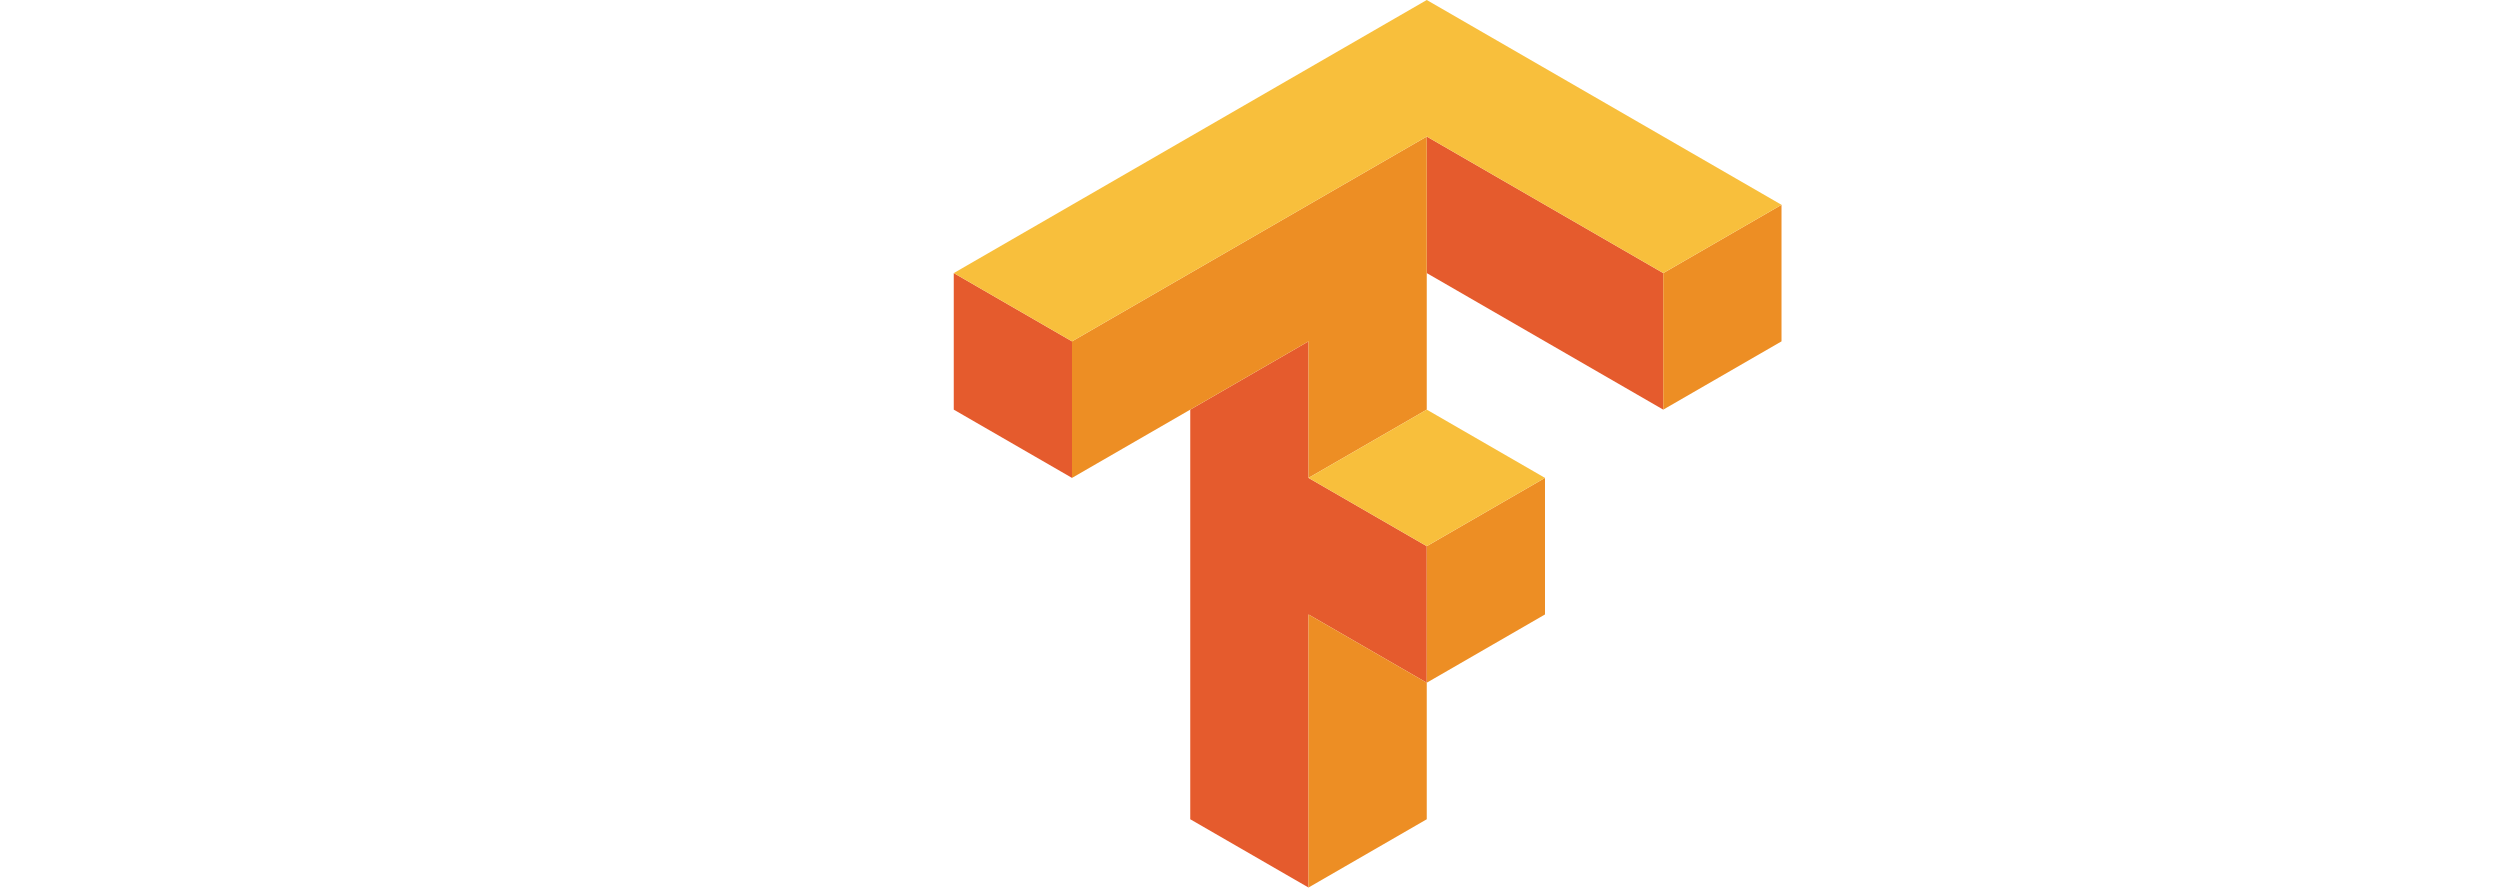
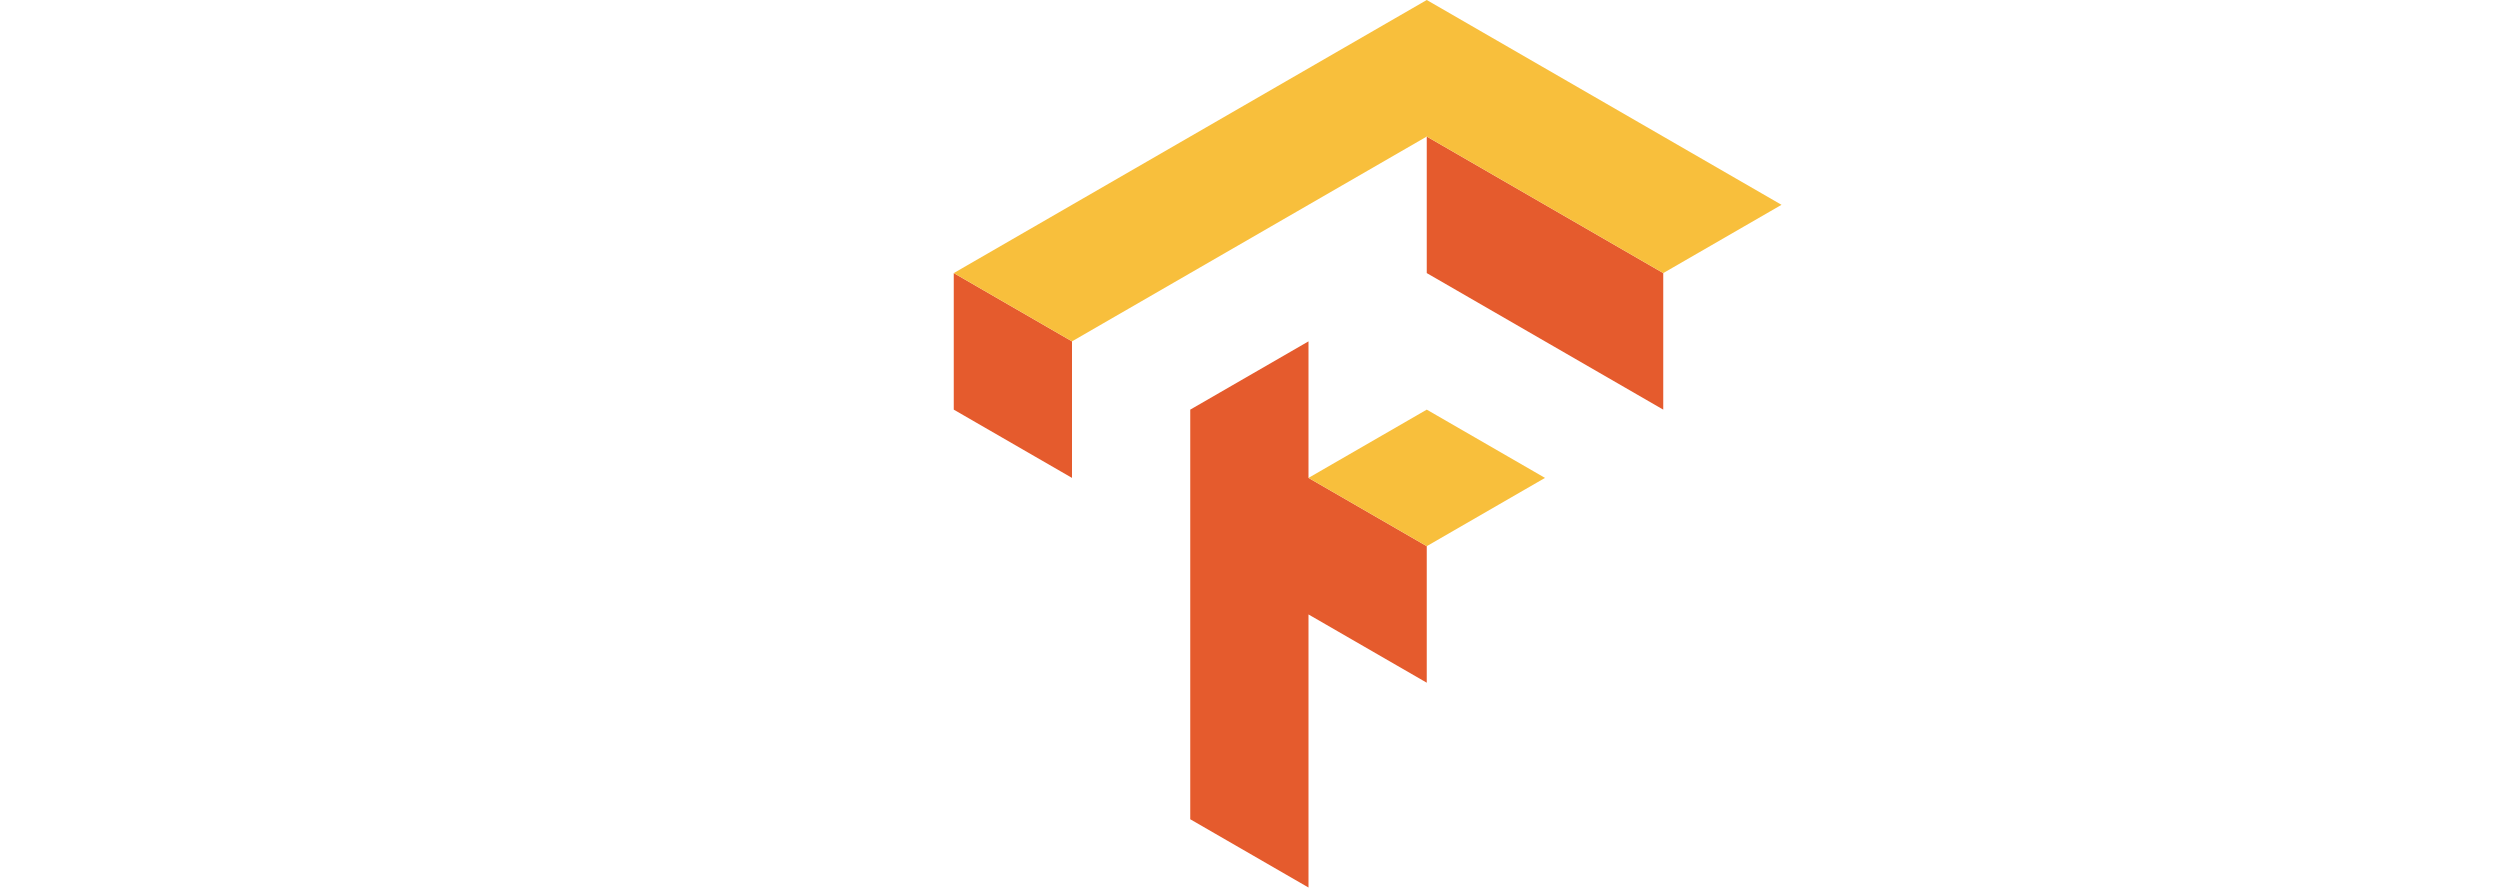
<svg xmlns="http://www.w3.org/2000/svg" width="346" height="123" viewBox="0 0 346 123" fill="none">
  <g clip-path="url(#clip0_493_33)">
    <path d="M197.463 18.896V37.795L230.193 56.693V37.795L197.463 18.896ZM132 37.795V56.693L148.365 66.141V47.244L132 37.795ZM181.096 47.244L164.73 56.693V113.385L181.096 122.834V85.039L197.463 94.488V75.59L181.096 66.141V47.244Z" fill="#E55B2D" />
-     <path d="M197.463 18.896L148.365 47.244V66.141L181.096 47.244V66.141L197.463 56.693V18.896ZM246.561 28.346L230.193 37.795V56.693L246.561 47.244V28.346ZM213.828 66.141L197.463 75.59V94.488L213.828 85.039V66.141ZM197.463 94.488L181.096 85.039V122.834L197.463 113.385V94.488Z" fill="#ED8E24" />
    <path d="M197.463 0L132 37.795L148.365 47.244L197.463 18.896L230.193 37.795L246.561 28.346L197.463 0ZM197.463 56.693L181.096 66.141L197.463 75.59L213.828 66.141L197.463 56.693Z" fill="#F8BF3C" />
  </g>
  <defs>
    <clipPath id="clip0_493_33">
      <rect width="114.561" height="122.834" fill="white" transform="translate(132)" />
    </clipPath>
  </defs>
</svg>